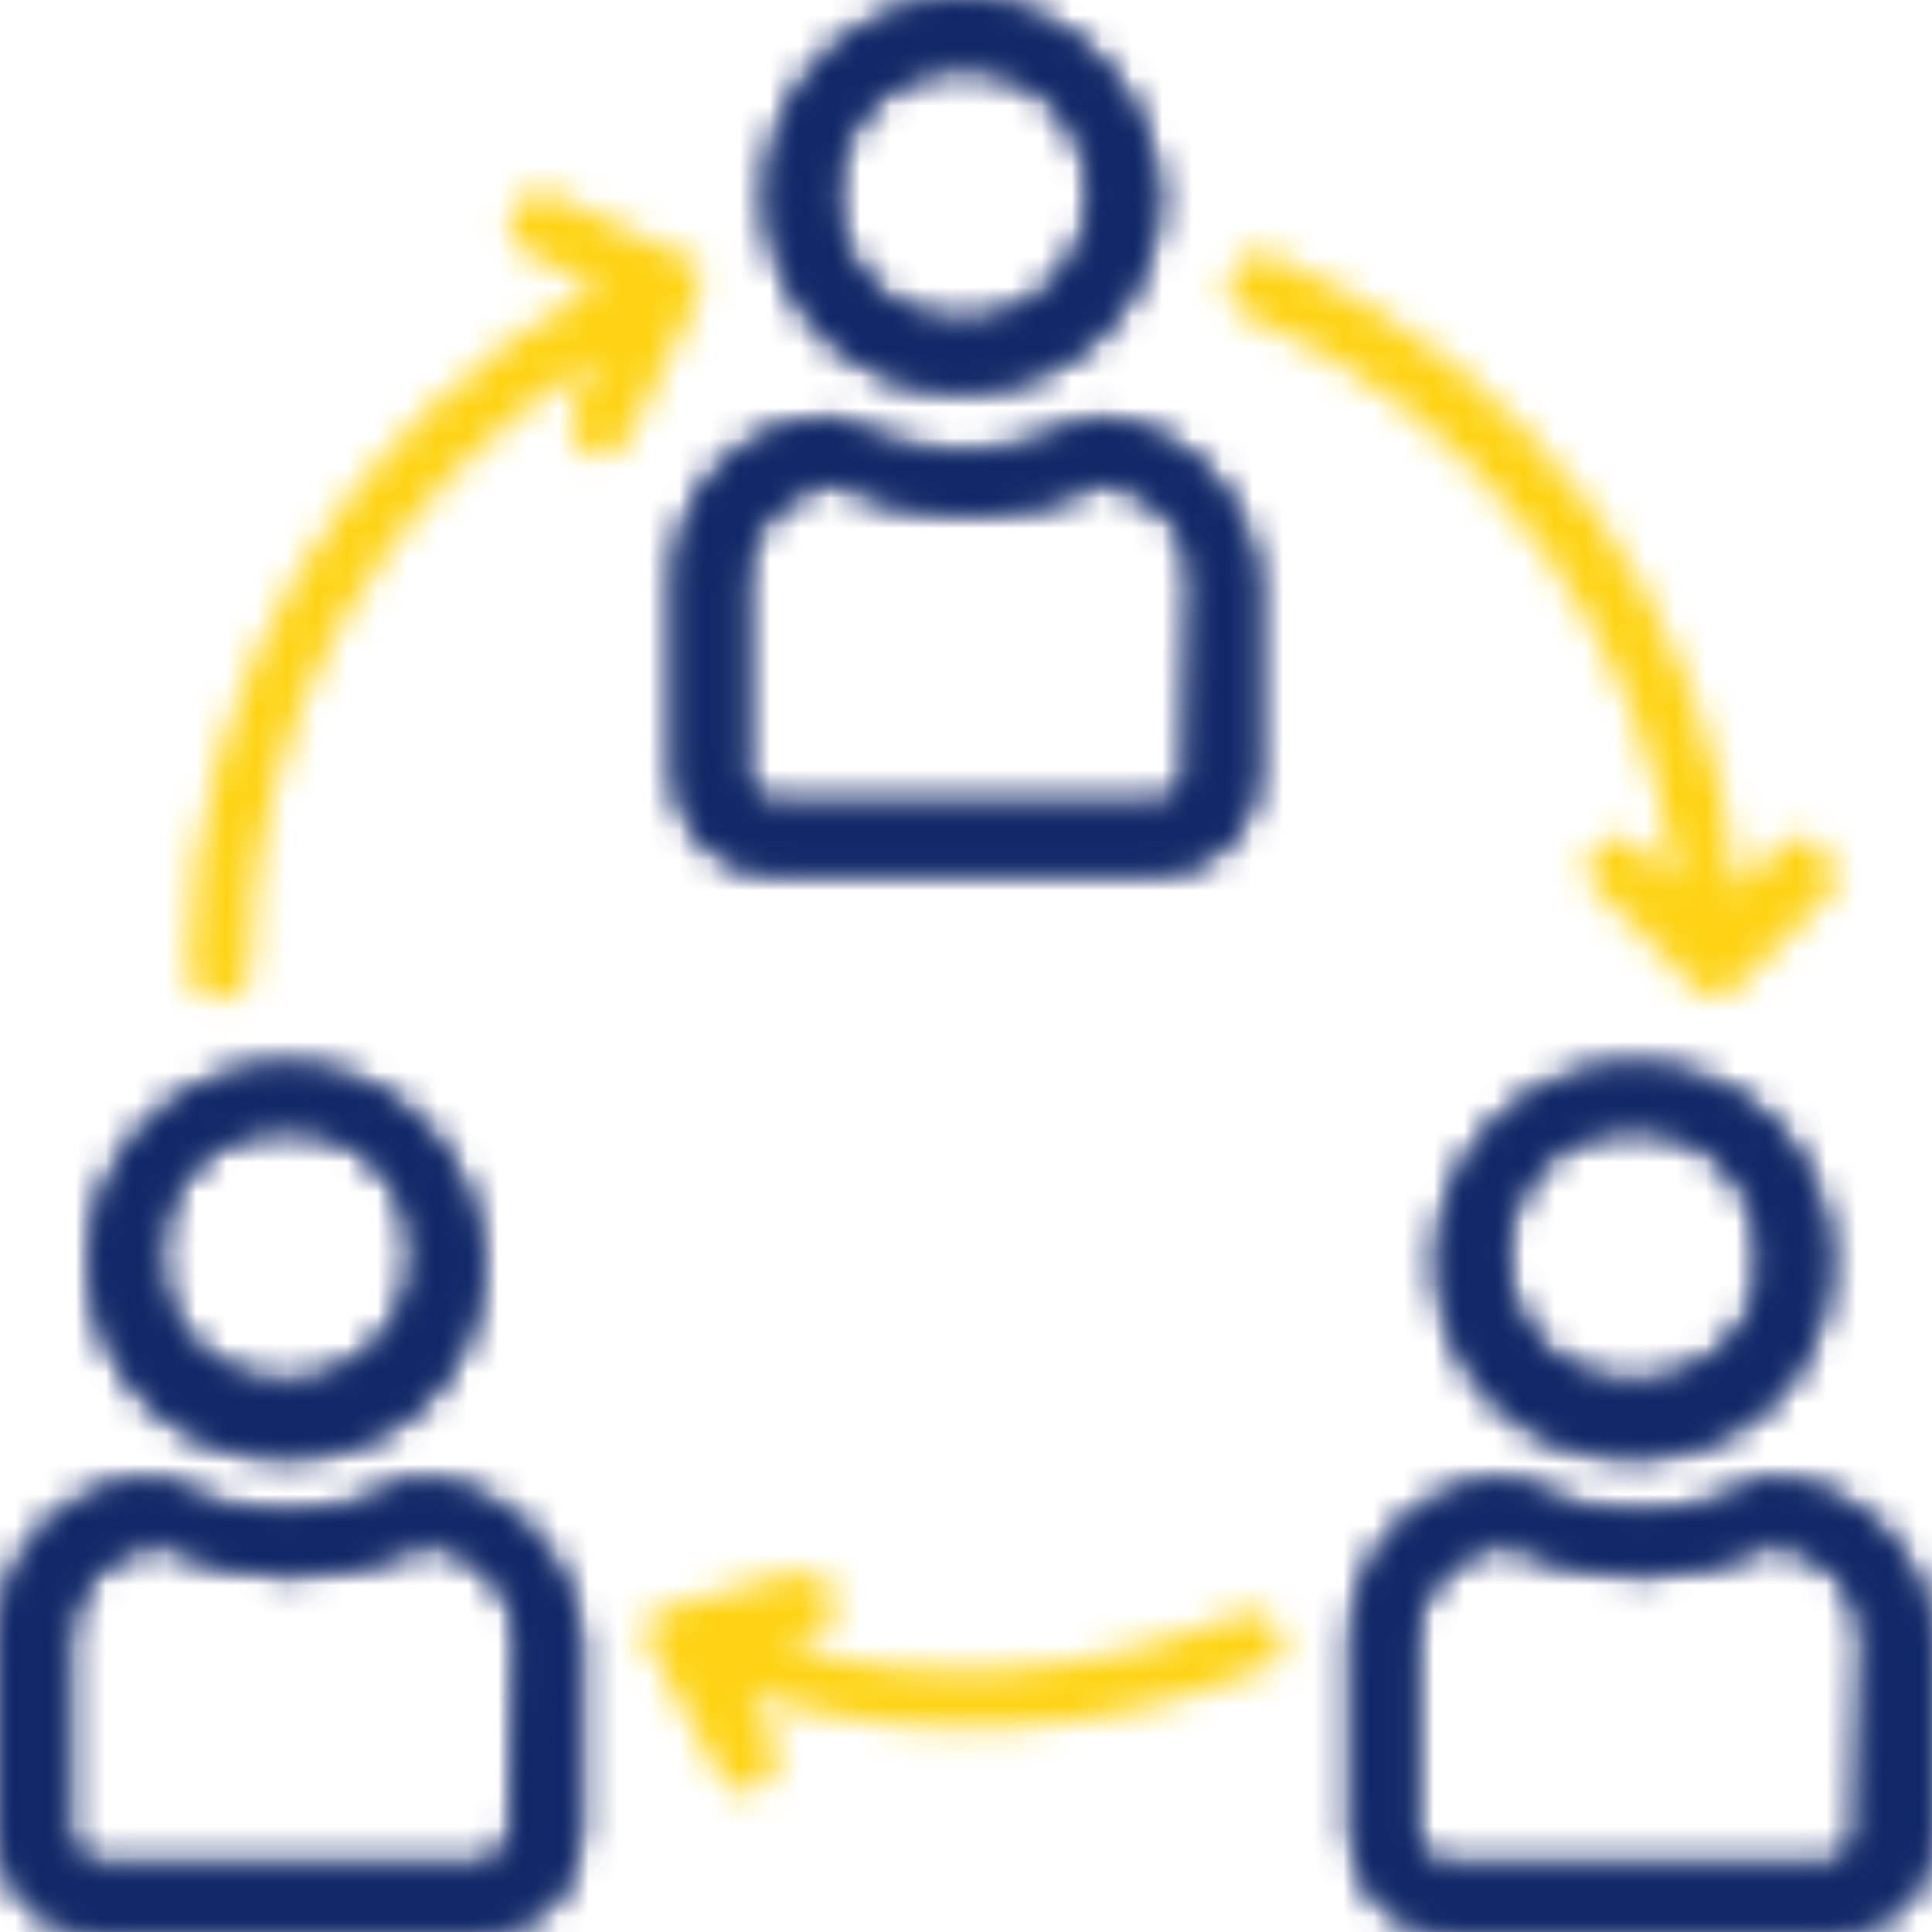
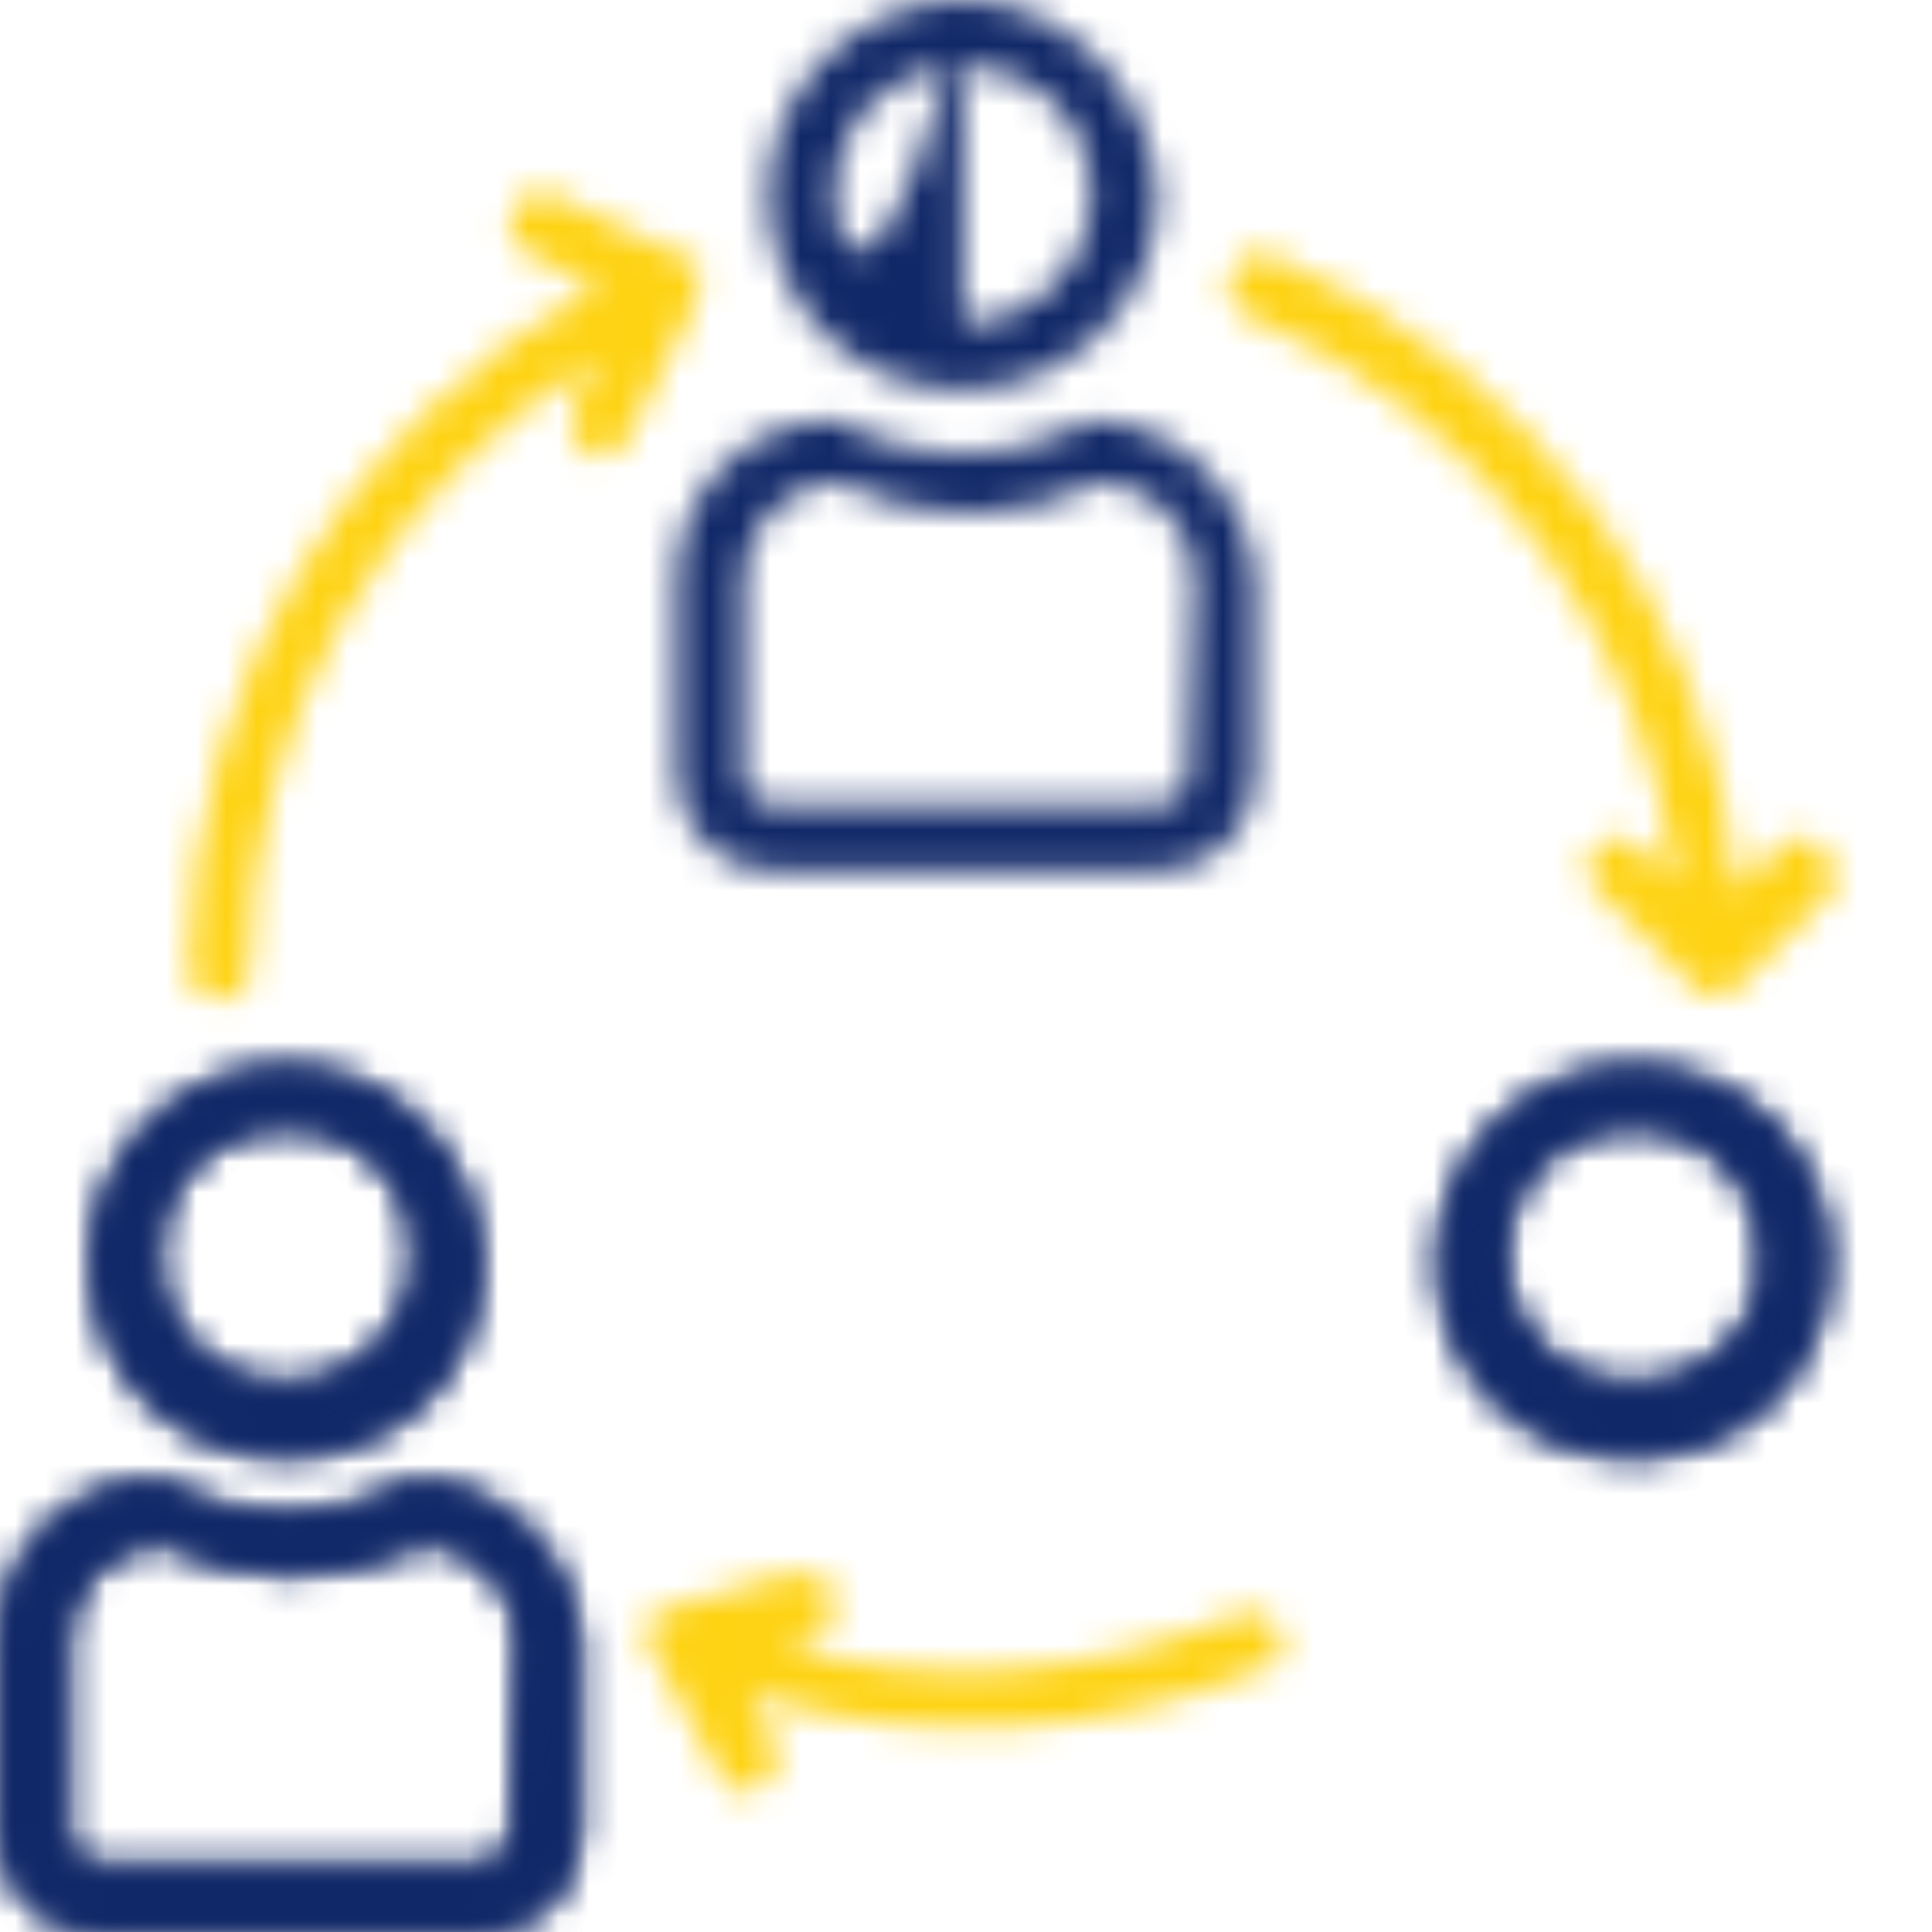
<svg xmlns="http://www.w3.org/2000/svg" width="64" height="64" viewBox="0 0 64 64" fill="none">
  <mask id="mask0_73_16160" style="mask-type:luminance" maskUnits="userSpaceOnUse" x="25" y="0" width="14" height="13">
-     <path d="M31.899 0C28.467 0 25.439 2.827 25.439 6.461C25.439 10.095 28.265 12.921 31.899 12.921C35.331 12.921 38.36 10.095 38.36 6.461C38.158 3.028 35.331 0 31.899 0ZM31.899 10.7C29.476 10.7 27.659 8.883 27.659 6.461C27.659 4.038 29.476 2.221 31.899 2.221C34.322 2.221 36.139 4.038 36.139 6.461C36.139 8.883 34.12 10.7 31.899 10.7Z" fill="white" />
-   </mask>
+     </mask>
  <g mask="url(#mask0_73_16160)">
    <path d="M102.36 -5.047H-37.956V135.268H102.36V-5.047Z" fill="#112868" />
  </g>
  <mask id="mask1_73_16160" style="mask-type:luminance" maskUnits="userSpaceOnUse" x="25" y="0" width="14" height="13">
-     <path d="M31.899 0C28.467 0 25.439 2.827 25.439 6.461C25.439 10.095 28.265 12.921 31.899 12.921C35.331 12.921 38.36 10.095 38.36 6.461C38.158 3.028 35.331 0 31.899 0ZM31.899 10.7C29.476 10.7 27.659 8.883 27.659 6.461C27.659 4.038 29.476 2.221 31.899 2.221C34.322 2.221 36.139 4.038 36.139 6.461C36.139 8.883 34.12 10.7 31.899 10.7Z" fill="white" />
+     <path d="M31.899 0C28.467 0 25.439 2.827 25.439 6.461C25.439 10.095 28.265 12.921 31.899 12.921C35.331 12.921 38.36 10.095 38.36 6.461C38.158 3.028 35.331 0 31.899 0ZC29.476 10.7 27.659 8.883 27.659 6.461C27.659 4.038 29.476 2.221 31.899 2.221C34.322 2.221 36.139 4.038 36.139 6.461C36.139 8.883 34.12 10.7 31.899 10.7Z" fill="white" />
  </mask>
  <g mask="url(#mask1_73_16160)">
    <path d="M102.36 -5.047H-37.956V135.268H102.36V-5.047Z" fill="#112868" />
  </g>
  <mask id="mask2_73_16160" style="mask-type:luminance" maskUnits="userSpaceOnUse" x="22" y="13" width="20" height="16">
    <path d="M36.139 13.931H35.937L35.735 14.133C33.312 15.344 30.486 15.344 28.063 14.133L27.861 13.931H27.659C24.631 13.931 22.41 16.353 22.41 19.18V25.64C22.41 27.457 23.823 28.871 25.64 28.871H38.36C40.177 28.871 41.59 27.457 41.59 25.64V19.18C41.388 16.353 38.965 13.931 36.139 13.931ZM39.369 25.64C39.369 26.246 38.965 26.65 38.36 26.65H25.64C25.035 26.65 24.631 26.246 24.631 25.64V19.18C24.631 17.565 25.842 16.151 27.659 15.95C30.486 17.363 33.716 17.363 36.543 15.95C38.158 16.151 39.571 17.363 39.571 19.18L39.369 25.64Z" fill="white" />
  </mask>
  <g mask="url(#mask2_73_16160)">
    <path d="M102.36 -5.047H-37.956V135.268H102.36V-5.047Z" fill="#112868" />
  </g>
  <mask id="mask3_73_16160" style="mask-type:luminance" maskUnits="userSpaceOnUse" x="22" y="13" width="20" height="16">
-     <path d="M36.139 13.931H35.937L35.735 14.133C33.312 15.344 30.486 15.344 28.063 14.133L27.861 13.931H27.659C24.631 13.931 22.41 16.353 22.41 19.18V25.64C22.41 27.457 23.823 28.871 25.64 28.871H38.36C40.177 28.871 41.59 27.457 41.59 25.64V19.18C41.388 16.353 38.965 13.931 36.139 13.931ZM39.369 25.64C39.369 26.246 38.965 26.65 38.36 26.65H25.64C25.035 26.65 24.631 26.246 24.631 25.64V19.18C24.631 17.565 25.842 16.151 27.659 15.95C30.486 17.363 33.716 17.363 36.543 15.95C38.158 16.151 39.571 17.363 39.571 19.18L39.369 25.64Z" fill="white" />
-   </mask>
+     </mask>
  <g mask="url(#mask3_73_16160)">
-     <path d="M102.36 -5.047H-37.956V135.268H102.36V-5.047Z" fill="#112868" />
-   </g>
+     </g>
  <mask id="mask4_73_16160" style="mask-type:luminance" maskUnits="userSpaceOnUse" x="47" y="35" width="14" height="14">
    <path d="M54.107 35.331C50.675 35.331 47.647 38.158 47.647 41.792C47.647 45.426 50.473 48.252 54.107 48.252C57.741 48.252 60.568 45.426 60.568 41.792C60.568 38.158 57.741 35.331 54.107 35.331ZM54.107 45.83C51.684 45.83 49.867 44.013 49.867 41.59C49.867 39.167 51.684 37.35 54.107 37.35C56.53 37.35 58.347 39.167 58.347 41.59C58.549 44.013 56.53 45.83 54.107 45.83Z" fill="white" />
  </mask>
  <g mask="url(#mask4_73_16160)">
    <path d="M102.36 -5.047H-37.956V135.268H102.36V-5.047Z" fill="#112868" />
  </g>
  <mask id="mask5_73_16160" style="mask-type:luminance" maskUnits="userSpaceOnUse" x="47" y="35" width="14" height="14">
    <path d="M54.107 35.331C50.675 35.331 47.647 38.158 47.647 41.792C47.647 45.426 50.473 48.252 54.107 48.252C57.741 48.252 60.568 45.426 60.568 41.792C60.568 38.158 57.741 35.331 54.107 35.331ZM54.107 45.83C51.684 45.83 49.867 44.013 49.867 41.59C49.867 39.167 51.684 37.35 54.107 37.35C56.53 37.35 58.347 39.167 58.347 41.59C58.549 44.013 56.53 45.83 54.107 45.83Z" fill="white" />
  </mask>
  <g mask="url(#mask5_73_16160)">
    <path d="M102.36 -5.047H-37.956V135.268H102.36V-5.047Z" fill="#112868" />
  </g>
  <mask id="mask6_73_16160" style="mask-type:luminance" maskUnits="userSpaceOnUse" x="44" y="49" width="20" height="15">
    <path d="M58.549 49.06H58.347L58.145 49.261C55.722 50.473 52.896 50.473 50.473 49.261L50.271 49.06H50.069C47.041 49.06 44.82 51.482 44.82 54.309V60.769C44.82 62.586 46.233 64 48.05 64H60.77C62.587 64 64 62.586 64 60.769V54.309C63.798 51.482 61.375 49.06 58.549 49.06ZM61.577 60.769C61.577 61.375 61.173 61.779 60.568 61.779H47.849C47.243 61.779 46.839 61.375 46.839 60.769V54.309C46.839 52.694 48.05 51.28 49.867 51.078C52.694 52.492 55.924 52.492 58.751 51.078C60.366 51.28 61.779 52.492 61.779 54.309L61.577 60.769Z" fill="white" />
  </mask>
  <g mask="url(#mask6_73_16160)">
-     <path d="M102.36 -5.047H-37.956V135.268H102.36V-5.047Z" fill="#112868" />
-   </g>
+     </g>
  <mask id="mask7_73_16160" style="mask-type:luminance" maskUnits="userSpaceOnUse" x="44" y="49" width="20" height="15">
    <path d="M58.549 49.06H58.347L58.145 49.261C55.722 50.473 52.896 50.473 50.473 49.261L50.271 49.06H50.069C47.041 49.06 44.82 51.482 44.82 54.309V60.769C44.82 62.586 46.233 64 48.05 64H60.77C62.587 64 64 62.586 64 60.769V54.309C63.798 51.482 61.375 49.06 58.549 49.06ZM61.577 60.769C61.577 61.375 61.173 61.779 60.568 61.779H47.849C47.243 61.779 46.839 61.375 46.839 60.769V54.309C46.839 52.694 48.05 51.28 49.867 51.078C52.694 52.492 55.924 52.492 58.751 51.078C60.366 51.28 61.779 52.492 61.779 54.309L61.577 60.769Z" fill="white" />
  </mask>
  <g mask="url(#mask7_73_16160)">
-     <path d="M102.36 -5.047H-37.956V135.268H102.36V-5.047Z" fill="#112868" />
-   </g>
+     </g>
  <mask id="mask8_73_16160" style="mask-type:luminance" maskUnits="userSpaceOnUse" x="3" y="35" width="13" height="14">
    <path d="M9.489 35.331C6.057 35.331 3.028 38.158 3.028 41.792C3.028 45.426 5.855 48.252 9.489 48.252C13.123 48.252 15.95 45.426 15.95 41.792C15.748 38.158 12.921 35.331 9.489 35.331ZM9.489 45.83C7.066 45.83 5.249 44.013 5.249 41.59C5.249 39.167 7.066 37.35 9.489 37.35C11.912 37.35 13.729 39.167 13.729 41.59C13.729 44.013 11.71 45.83 9.489 45.83Z" fill="white" />
  </mask>
  <g mask="url(#mask8_73_16160)">
    <path d="M102.36 -5.047H-37.956V135.268H102.36V-5.047Z" fill="#112868" />
  </g>
  <mask id="mask9_73_16160" style="mask-type:luminance" maskUnits="userSpaceOnUse" x="3" y="35" width="13" height="14">
    <path d="M9.489 35.331C6.057 35.331 3.028 38.158 3.028 41.792C3.028 45.426 5.855 48.252 9.489 48.252C13.123 48.252 15.95 45.426 15.95 41.792C15.748 38.158 12.921 35.331 9.489 35.331ZM9.489 45.83C7.066 45.83 5.249 44.013 5.249 41.59C5.249 39.167 7.066 37.35 9.489 37.35C11.912 37.35 13.729 39.167 13.729 41.59C13.729 44.013 11.71 45.83 9.489 45.83Z" fill="white" />
  </mask>
  <g mask="url(#mask9_73_16160)">
    <path d="M102.36 -5.047H-37.956V135.268H102.36V-5.047Z" fill="#112868" />
  </g>
  <mask id="mask10_73_16160" style="mask-type:luminance" maskUnits="userSpaceOnUse" x="0" y="49" width="20" height="15">
    <path d="M13.729 49.06H13.527L13.325 49.261C10.902 50.473 8.076 50.473 5.653 49.261L5.451 49.06H5.249C2.221 49.06 0 51.482 0 54.309V60.769C0 62.586 1.413 64 3.23 64H15.95C17.767 64 19.18 62.586 19.18 60.769V54.309C18.978 51.482 16.555 49.06 13.729 49.06ZM16.959 60.769C16.959 61.375 16.555 61.779 15.95 61.779H3.23C2.625 61.779 2.221 61.375 2.221 60.769V54.309C2.221 52.694 3.432 51.28 5.249 51.078C8.076 52.492 11.306 52.492 14.133 51.078C15.748 51.28 17.161 52.492 17.161 54.309L16.959 60.769Z" fill="white" />
  </mask>
  <g mask="url(#mask10_73_16160)">
    <path d="M102.36 -5.047H-37.956V135.268H102.36V-5.047Z" fill="#112868" />
  </g>
  <mask id="mask11_73_16160" style="mask-type:luminance" maskUnits="userSpaceOnUse" x="0" y="49" width="20" height="15">
    <path d="M13.729 49.06H13.527L13.325 49.261C10.902 50.473 8.076 50.473 5.653 49.261L5.451 49.06H5.249C2.221 49.06 0 51.482 0 54.309V60.769C0 62.586 1.413 64 3.23 64H15.95C17.767 64 19.18 62.586 19.18 60.769V54.309C18.978 51.482 16.555 49.06 13.729 49.06ZM16.959 60.769C16.959 61.375 16.555 61.779 15.95 61.779H3.23C2.625 61.779 2.221 61.375 2.221 60.769V54.309C2.221 52.694 3.432 51.28 5.249 51.078C8.076 52.492 11.306 52.492 14.133 51.078C15.748 51.28 17.161 52.492 17.161 54.309L16.959 60.769Z" fill="white" />
  </mask>
  <g mask="url(#mask11_73_16160)">
    <path d="M102.36 -5.047H-37.956V135.268H102.36V-5.047Z" fill="#112868" />
  </g>
  <mask id="mask12_73_16160" style="mask-type:luminance" maskUnits="userSpaceOnUse" x="21" y="52" width="22" height="8">
    <path d="M42.398 54.107C42.196 53.502 41.59 53.3 40.984 53.502C36.139 55.521 30.89 55.924 25.842 54.511L26.852 54.309C27.457 54.107 27.659 53.502 27.659 52.896C27.659 52.29 26.852 52.088 26.246 52.088L22.006 53.3C22.006 53.3 21.804 53.3 21.804 53.502C21.804 53.502 21.804 53.502 21.602 53.502C21.401 53.502 21.401 53.704 21.401 53.906C21.401 54.107 21.401 54.107 21.401 54.309C21.401 54.511 21.401 54.511 21.602 54.713L23.823 58.751C24.025 59.356 24.833 59.558 25.237 59.155C25.64 58.751 26.044 58.145 25.64 57.741L24.833 56.126C30.486 57.943 36.745 57.539 42.196 55.117C42.398 55.319 42.599 54.713 42.398 54.107Z" fill="white" />
  </mask>
  <g mask="url(#mask12_73_16160)">
    <path d="M102.36 -5.047H-37.956V135.268H102.36V-5.047Z" fill="#FED314" />
  </g>
  <mask id="mask13_73_16160" style="mask-type:luminance" maskUnits="userSpaceOnUse" x="40" y="8" width="21" height="26">
    <path d="M60.366 28.063C59.962 27.659 59.356 27.659 58.953 28.063L57.539 29.476C56.732 20.189 50.675 12.114 42.196 8.48C41.59 8.278 40.984 8.479 40.782 9.085C40.581 9.691 40.782 10.297 41.388 10.498C49.06 13.729 54.511 20.997 55.52 29.274L54.309 28.063C53.906 27.659 53.3 27.659 52.896 28.063C52.492 28.467 52.492 29.073 52.896 29.476L56.126 32.707C56.53 33.11 57.136 33.11 57.539 32.707L60.77 29.476C60.77 29.274 60.77 28.467 60.366 28.063Z" fill="white" />
  </mask>
  <g mask="url(#mask13_73_16160)">
    <path d="M102.36 -5.047H-37.956V135.268H102.36V-5.047Z" fill="#FED314" />
  </g>
  <mask id="mask14_73_16160" style="mask-type:luminance" maskUnits="userSpaceOnUse" x="6" y="6" width="18" height="28">
    <path d="M23.218 9.287C23.218 9.085 23.218 9.287 23.218 9.287C23.218 9.085 23.218 9.085 23.218 9.287V8.883C23.218 8.883 23.218 8.681 23.016 8.681L22.814 8.479C22.814 8.479 22.814 8.479 22.612 8.479L18.372 6.46C17.767 6.259 17.161 6.46 16.959 7.066C16.757 7.672 16.959 8.076 17.565 8.479L19.785 9.489C11.508 13.931 6.259 22.612 6.259 32.101C6.259 32.706 6.663 33.11 7.268 33.11C7.874 33.11 8.278 32.706 8.278 32.101C8.278 23.823 12.719 16.151 19.785 11.912L18.978 13.527C18.776 14.132 18.978 14.738 19.382 14.94C19.584 14.94 19.584 15.142 19.785 15.142C20.189 15.142 20.593 14.94 20.795 14.536L23.016 10.095V9.893V9.691C23.218 9.489 23.218 9.287 23.218 9.287Z" fill="white" />
  </mask>
  <g mask="url(#mask14_73_16160)">
    <path d="M102.36 -5.047H-37.956V135.268H102.36V-5.047Z" fill="#FED314" />
  </g>
</svg>